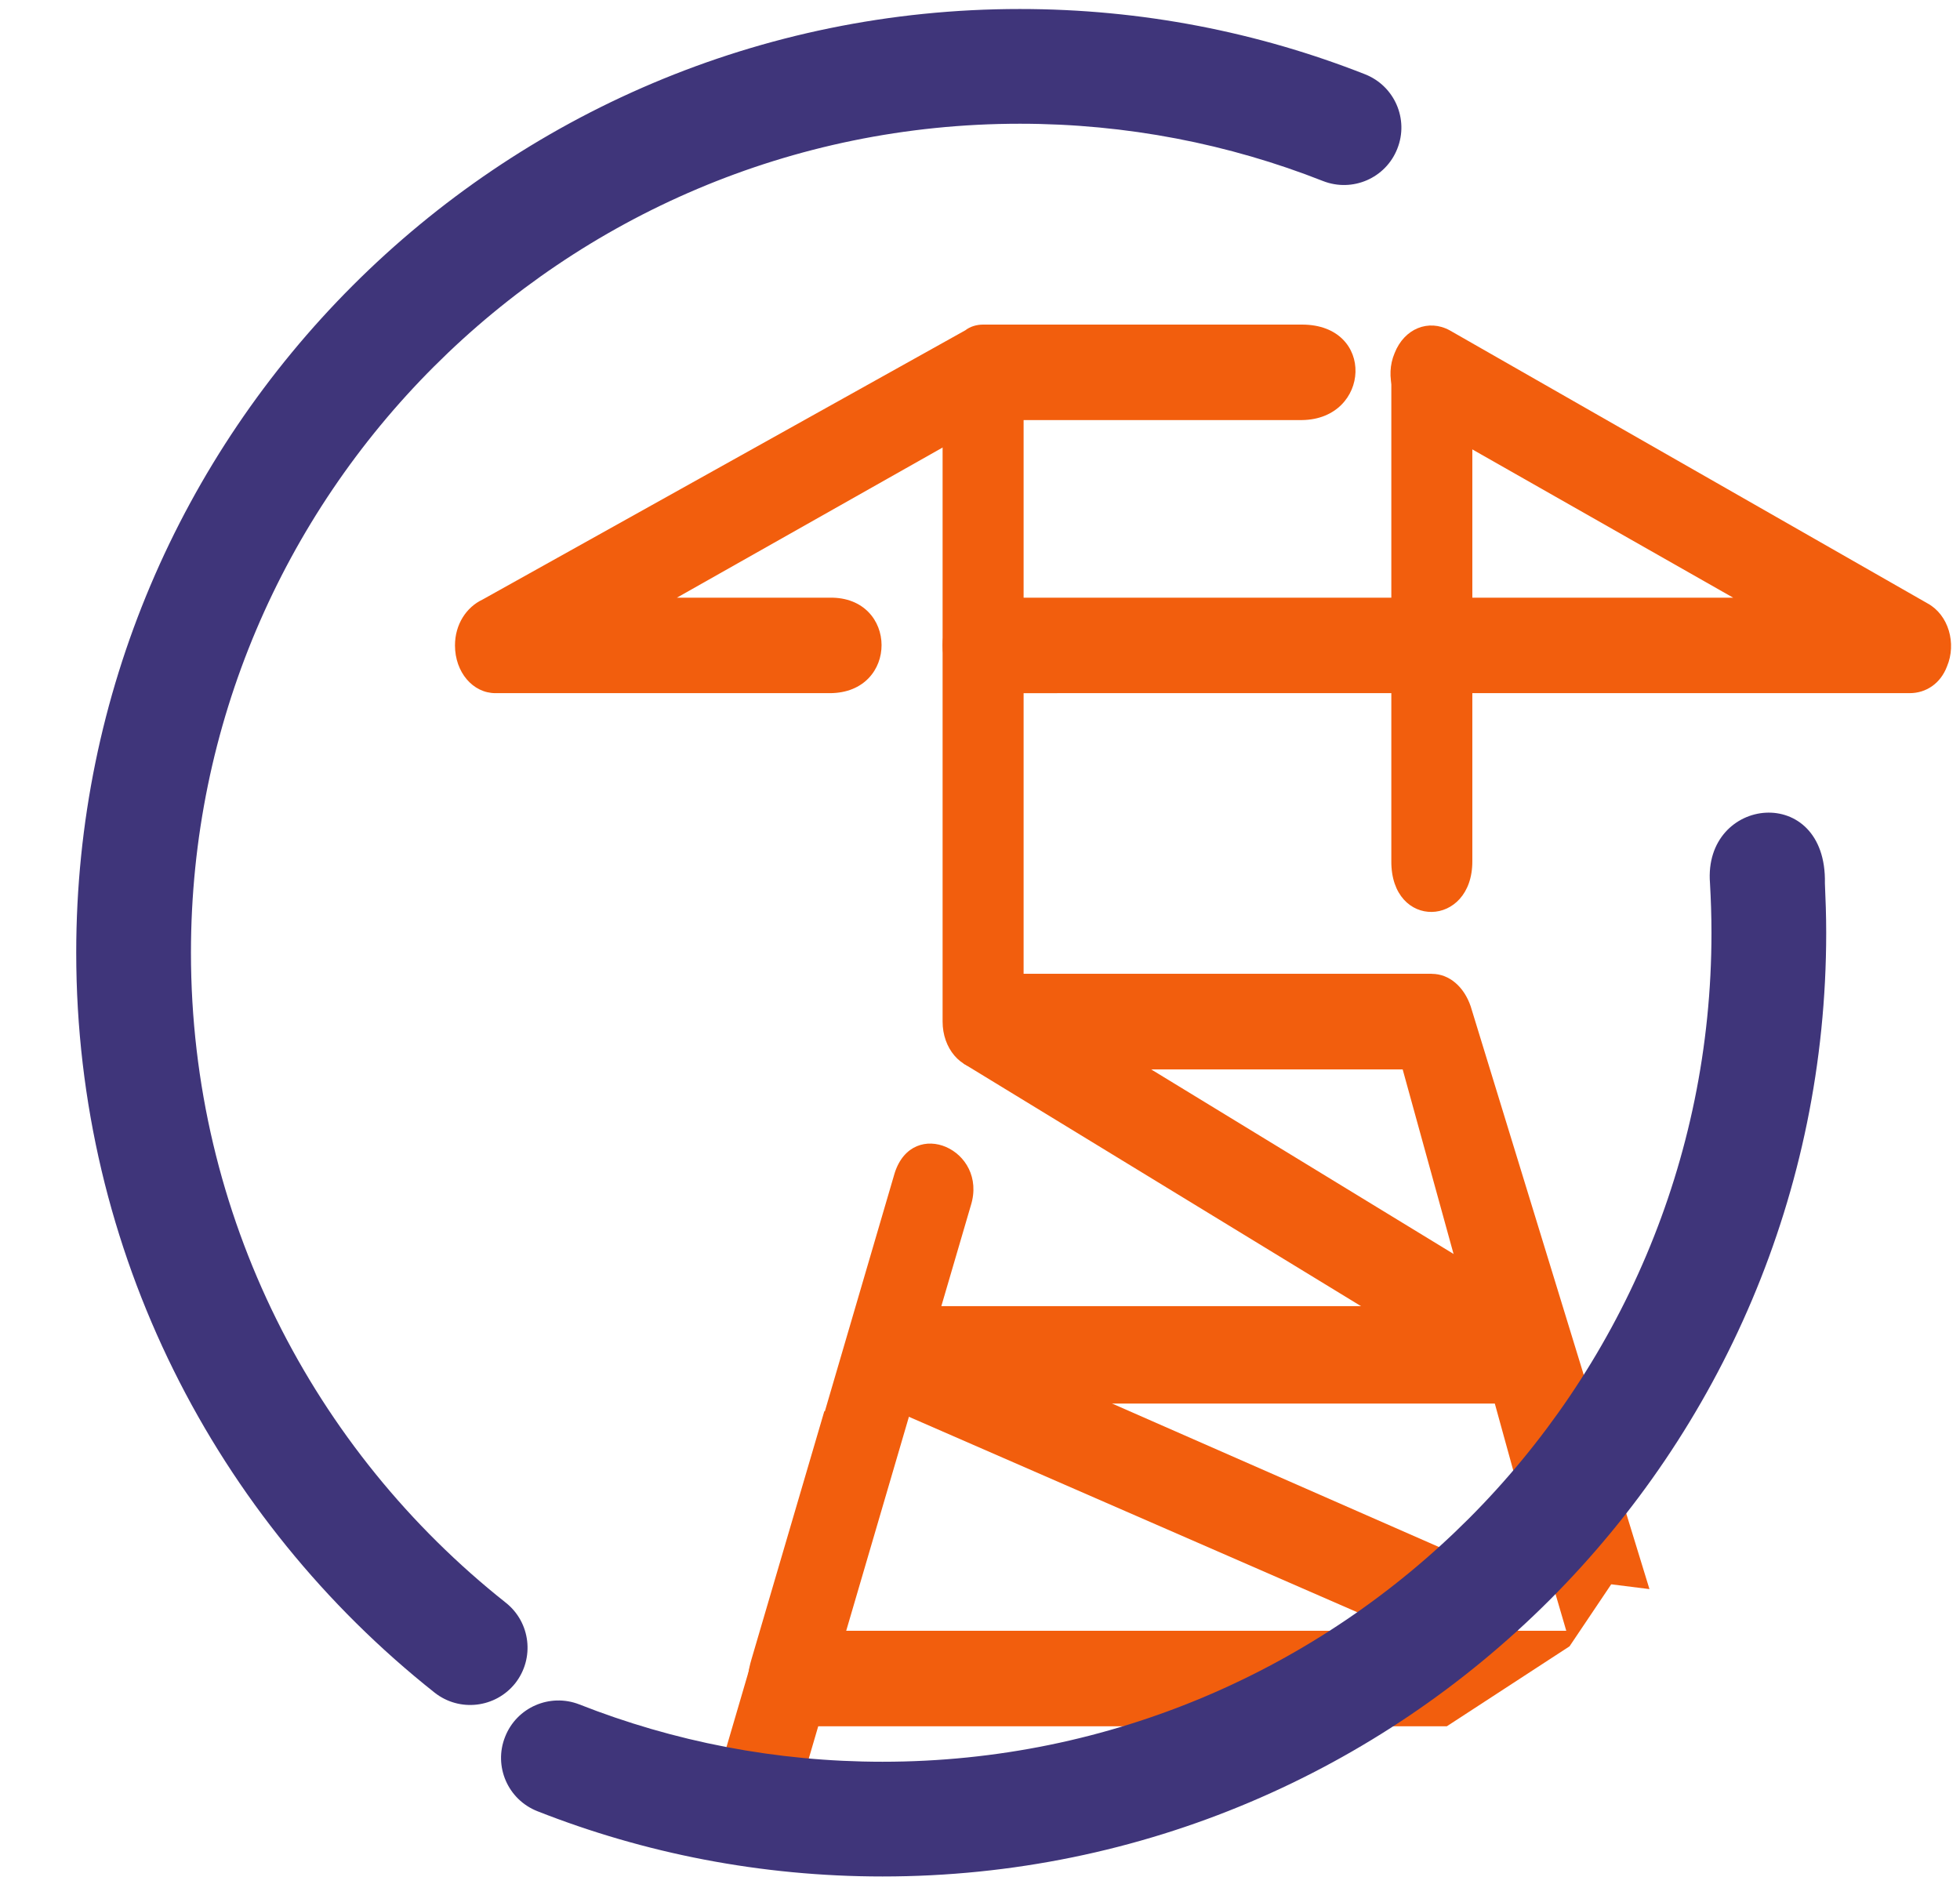
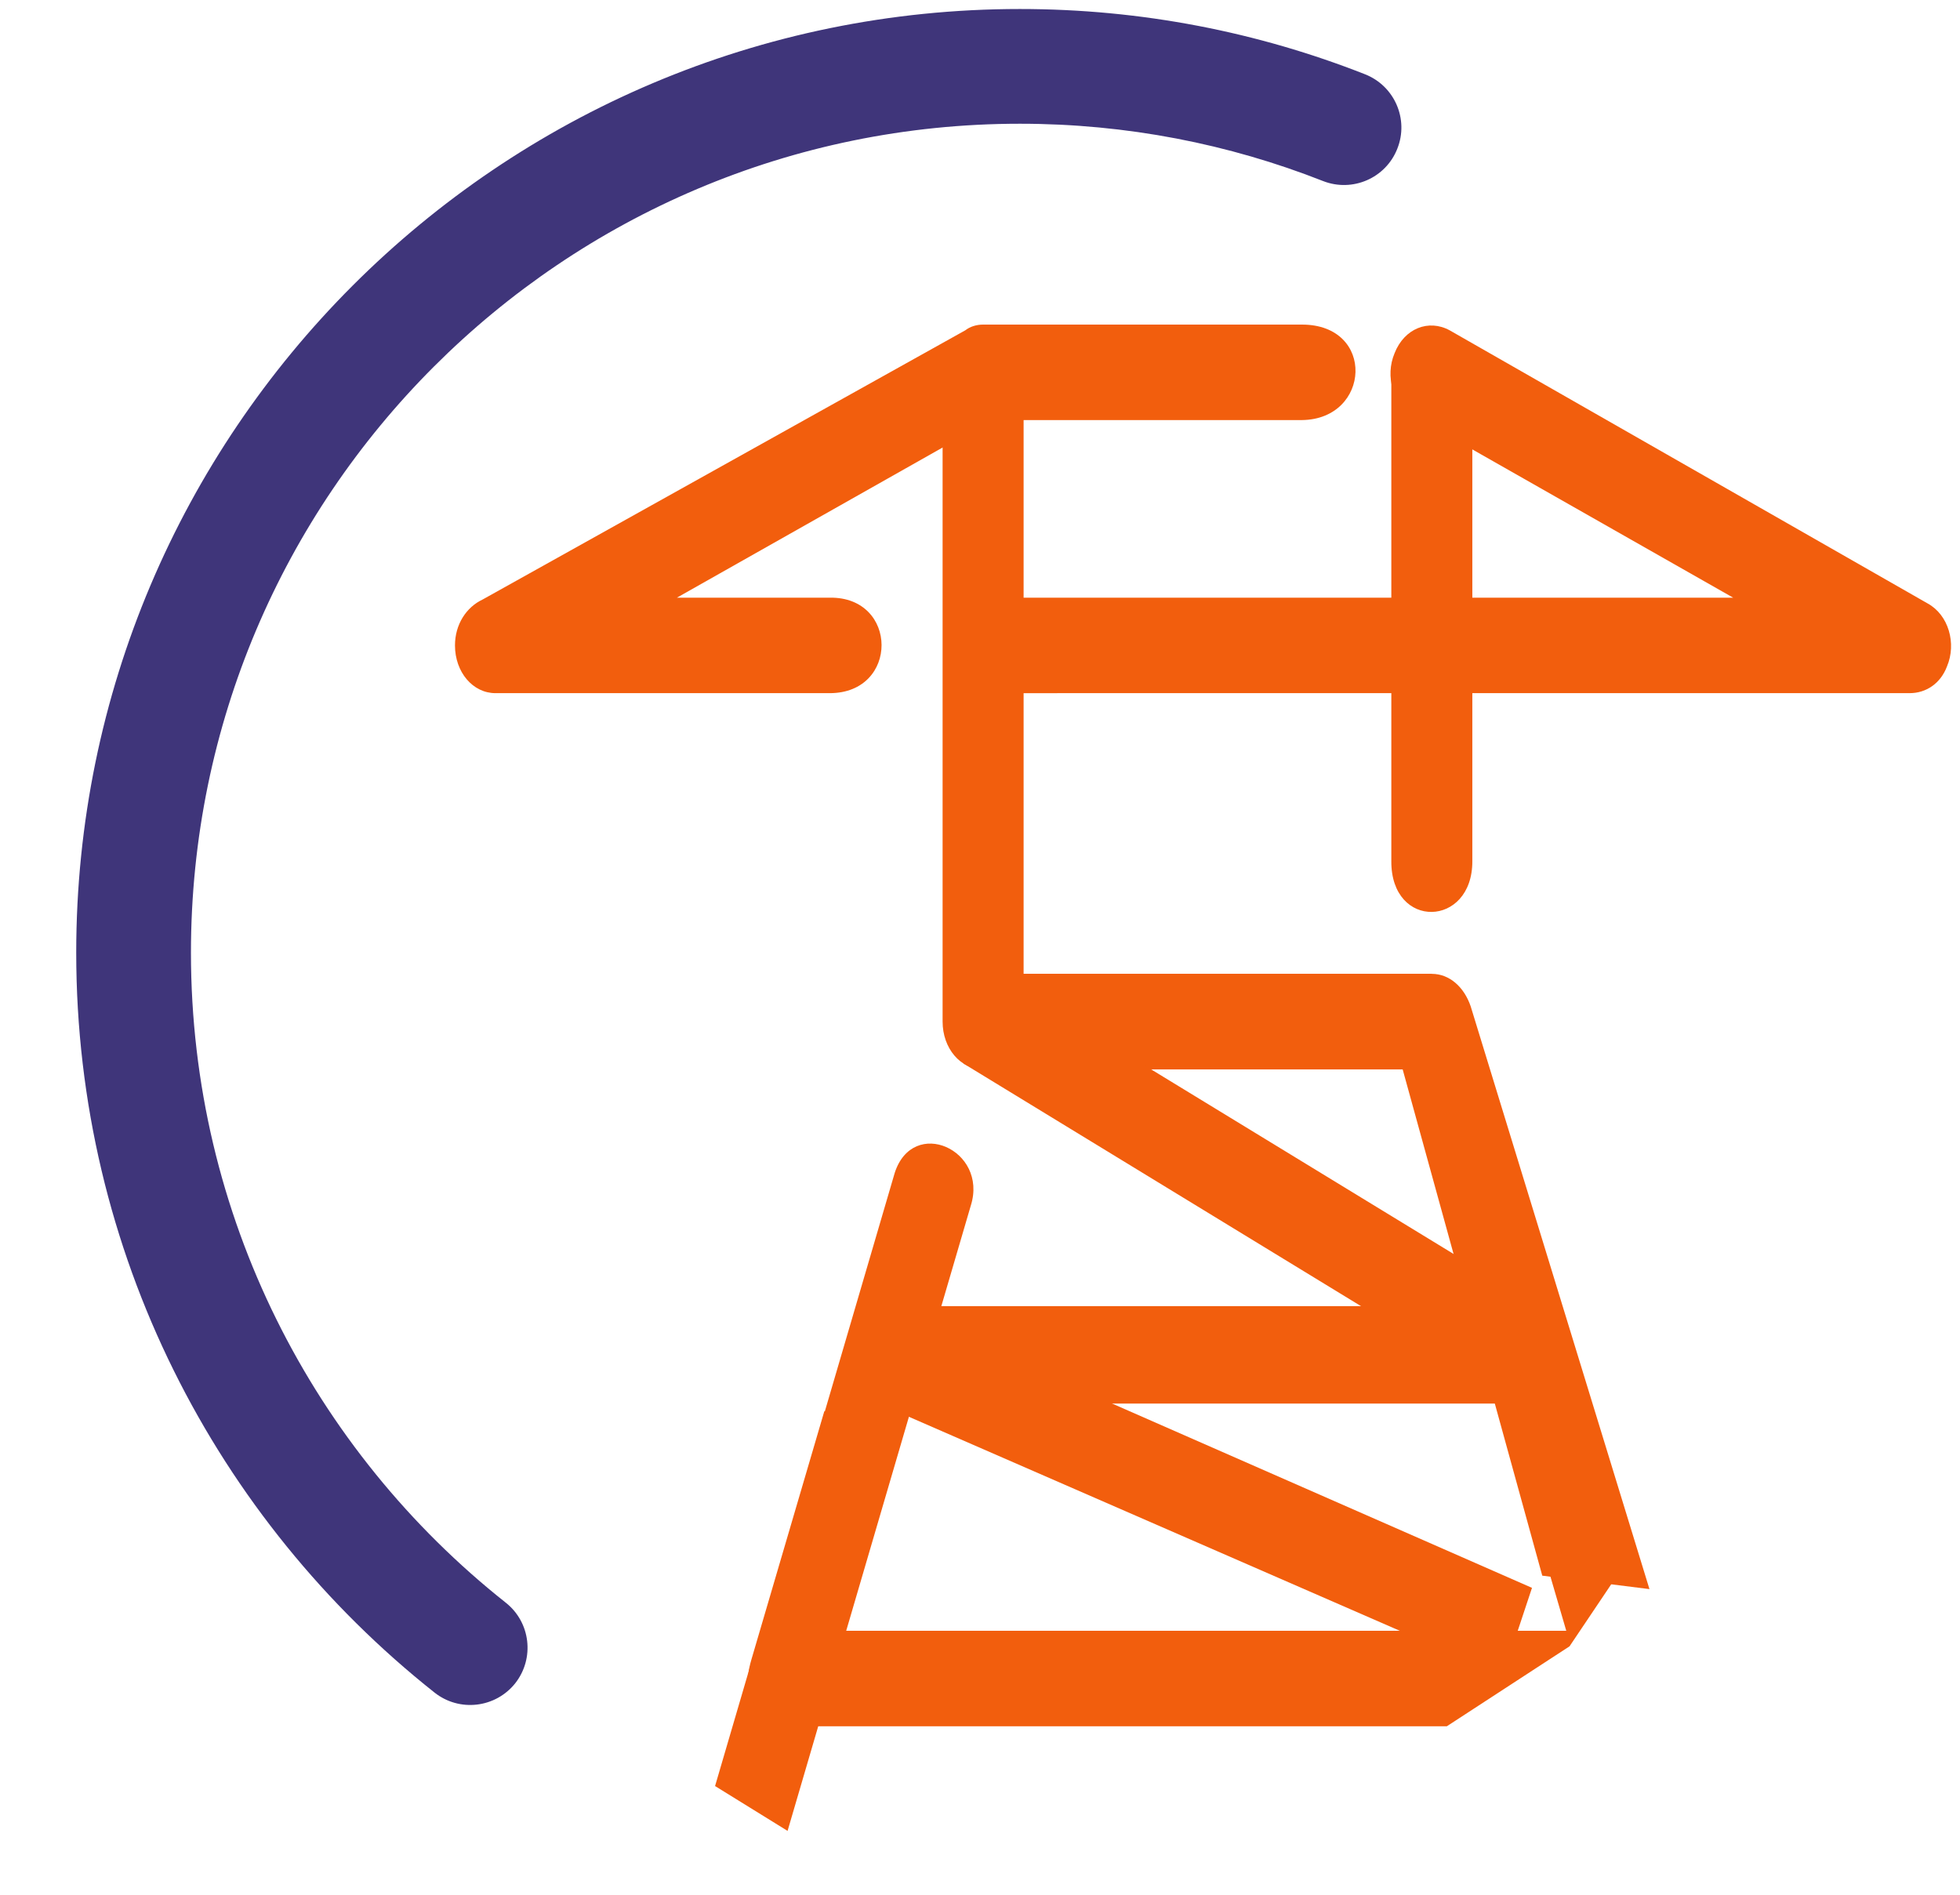
<svg xmlns="http://www.w3.org/2000/svg" width="100%" height="100%" viewBox="0 0 60 58" version="1.1" xml:space="preserve" style="fill-rule:evenodd;clip-rule:evenodd;stroke-linejoin:round;stroke-miterlimit:2;">
  <g transform="matrix(1,0,0,1,-8045.99,-2187.26)">
    <g transform="matrix(0.585,0,0,0.585,5988.56,2045.1)">
      <g transform="matrix(0.179,0,0,0.211,3378.68,183.155)">
        <g transform="matrix(1,0,0,1,748.393,203.164)">
          <path d="M454.62,173.31L454.62,294.051C454.709,310.548 430.813,311.161 430.94,294.051L430.94,173.31L454.62,173.31ZM442.78,345.69L311.6,345.69C304.971,345.69 299.76,340.479 299.76,333.85L299.76,173.31L323.44,173.31L323.44,322.01L442.78,322.01L442.78,345.69Z" style="fill:rgb(242,94,13);fill-rule:nonzero;" />
        </g>
        <g transform="matrix(1,0,0,1,748.393,203.164)">
          <path d="M308.027,379.416L254.439,534.552L233.242,523.43L285.765,371.365C291.115,357.33 313.07,365.631 308.027,379.416ZM475.068,471.257L434.25,345.69L311.59,345.69L311.59,322.01L442.77,322.01C447.981,322.01 452.243,325.326 454.137,330.061L506.402,474.591L475.068,471.257Z" style="fill:rgb(242,94,13);fill-rule:nonzero;" />
        </g>
        <g transform="matrix(1,0,0,1,748.393,203.164)">
-           <path d="M437.57,183.73C431.414,180.89 429.047,173.785 431.886,168.101C434.726,161.945 441.832,159.578 447.988,162.417L587.698,230.14C593.855,232.98 596.222,240.086 593.382,245.769C591.488,250.031 587.226,252.398 582.491,252.398L311.601,252.402C304.972,252.402 299.761,247.191 299.761,240.562C299.761,233.933 304.972,228.722 311.601,228.722L530.871,228.722L437.57,183.73Z" style="fill:rgb(242,94,13);fill-rule:nonzero;" />
+           <path d="M437.57,183.73C431.414,180.89 429.047,173.785 431.886,168.101C434.726,161.945 441.832,159.578 447.988,162.417L587.698,230.14C593.855,232.98 596.222,240.086 593.382,245.769C591.488,250.031 587.226,252.398 582.491,252.398L311.601,252.402C299.761,233.933 304.972,228.722 311.601,228.722L530.871,228.722L437.57,183.73Z" style="fill:rgb(242,94,13);fill-rule:nonzero;" />
        </g>
        <g transform="matrix(1,0,0,1,748.393,203.164)">
          <path d="M266.782,252.4L169.05,252.4C162.421,252.4 157.21,247.189 157.21,240.56C157.21,235.349 160.526,231.087 165.261,229.193L306.391,162.42C307.813,161.475 309.707,160.998 311.602,160.998L404.782,160.998C426.463,160.982 424.915,184.506 404.782,184.678L313.962,184.678L222.087,228.721L266.776,228.721C286.856,228.461 287.071,252.376 266.782,252.4Z" style="fill:rgb(242,94,13);fill-rule:nonzero;" />
        </g>
        <g transform="matrix(1,0,0,1,748.393,203.164)">
          <path d="M282.71,404.42L471.67,404.42C476.881,404.42 481.615,408.209 483.037,412.943L501.273,465.763L483.037,488.78L447.168,508.607L254.769,508.607C248.14,508.607 242.929,503.396 242.929,496.767C242.929,494.872 243.401,493.45 243.874,492.032L265.186,430.466L287.444,438.517L271.342,484.927L482.082,484.927L462.664,428.572L282.704,428.572L282.71,404.42Z" style="fill:rgb(242,94,13);fill-rule:nonzero;" />
        </g>
        <g transform="matrix(1,0,0,1,748.393,203.164)">
          <path d="M316.8,322.96L476.87,405.835L465.975,427.147L305.905,344.272L316.8,322.96Z" style="fill:rgb(242,94,13);fill-rule:nonzero;" />
        </g>
        <g transform="matrix(1,0,0,1,748.393,203.164)">
          <path d="M286.97,405.36L472.061,474.279L463.537,496.064L278.447,427.618L286.97,405.36Z" style="fill:rgb(242,94,13);fill-rule:nonzero;" />
        </g>
      </g>
    </g>
    <g transform="matrix(0.585,0,0,0.585,5988.56,2045.1)">
      <g transform="matrix(0.973,0,0,0.973,-3892.1,-641.882)">
        <path d="M7641.87,995.635C7643.21,996.693 7643.43,998.634 7642.38,999.969C7641.32,1001.3 7639.38,1001.53 7638.04,1000.47C7626.31,991.173 7618.77,976.797 7618.77,960.676C7618.77,932.669 7641.51,909.93 7669.52,909.93C7676.07,909.93 7682.33,911.175 7688.08,913.439C7689.67,914.063 7690.45,915.856 7689.82,917.44C7689.2,919.024 7687.41,919.804 7685.82,919.18C7680.77,917.191 7675.27,916.1 7669.52,916.1C7644.92,916.1 7624.94,936.074 7624.94,960.676C7624.94,974.839 7631.56,987.467 7641.87,995.635Z" style="fill:rgb(63,53,122);" />
      </g>
    </g>
    <g transform="matrix(0.585,0,0,0.585,5988.56,2045.1)">
      <g transform="matrix(-0.973,1.19099e-16,-1.19099e-16,-0.973,11025.6,1226.56)">
-         <path d="M7625.02,963.349C7625.39,968.044 7618.73,968.756 7618.84,963.349C7618.8,962.464 7618.77,961.573 7618.77,960.676C7618.77,932.669 7641.51,909.93 7669.52,909.93C7676.07,909.93 7682.33,911.175 7688.08,913.439C7689.67,914.063 7690.45,915.856 7689.82,917.44C7689.2,919.024 7687.41,919.804 7685.82,919.18C7680.77,917.191 7675.27,916.1 7669.52,916.1C7644.92,916.1 7624.94,936.074 7624.94,960.676C7624.94,961.574 7624.97,962.465 7625.02,963.349Z" style="fill:rgb(63,53,122);" />
-       </g>
+         </g>
    </g>
  </g>
</svg>